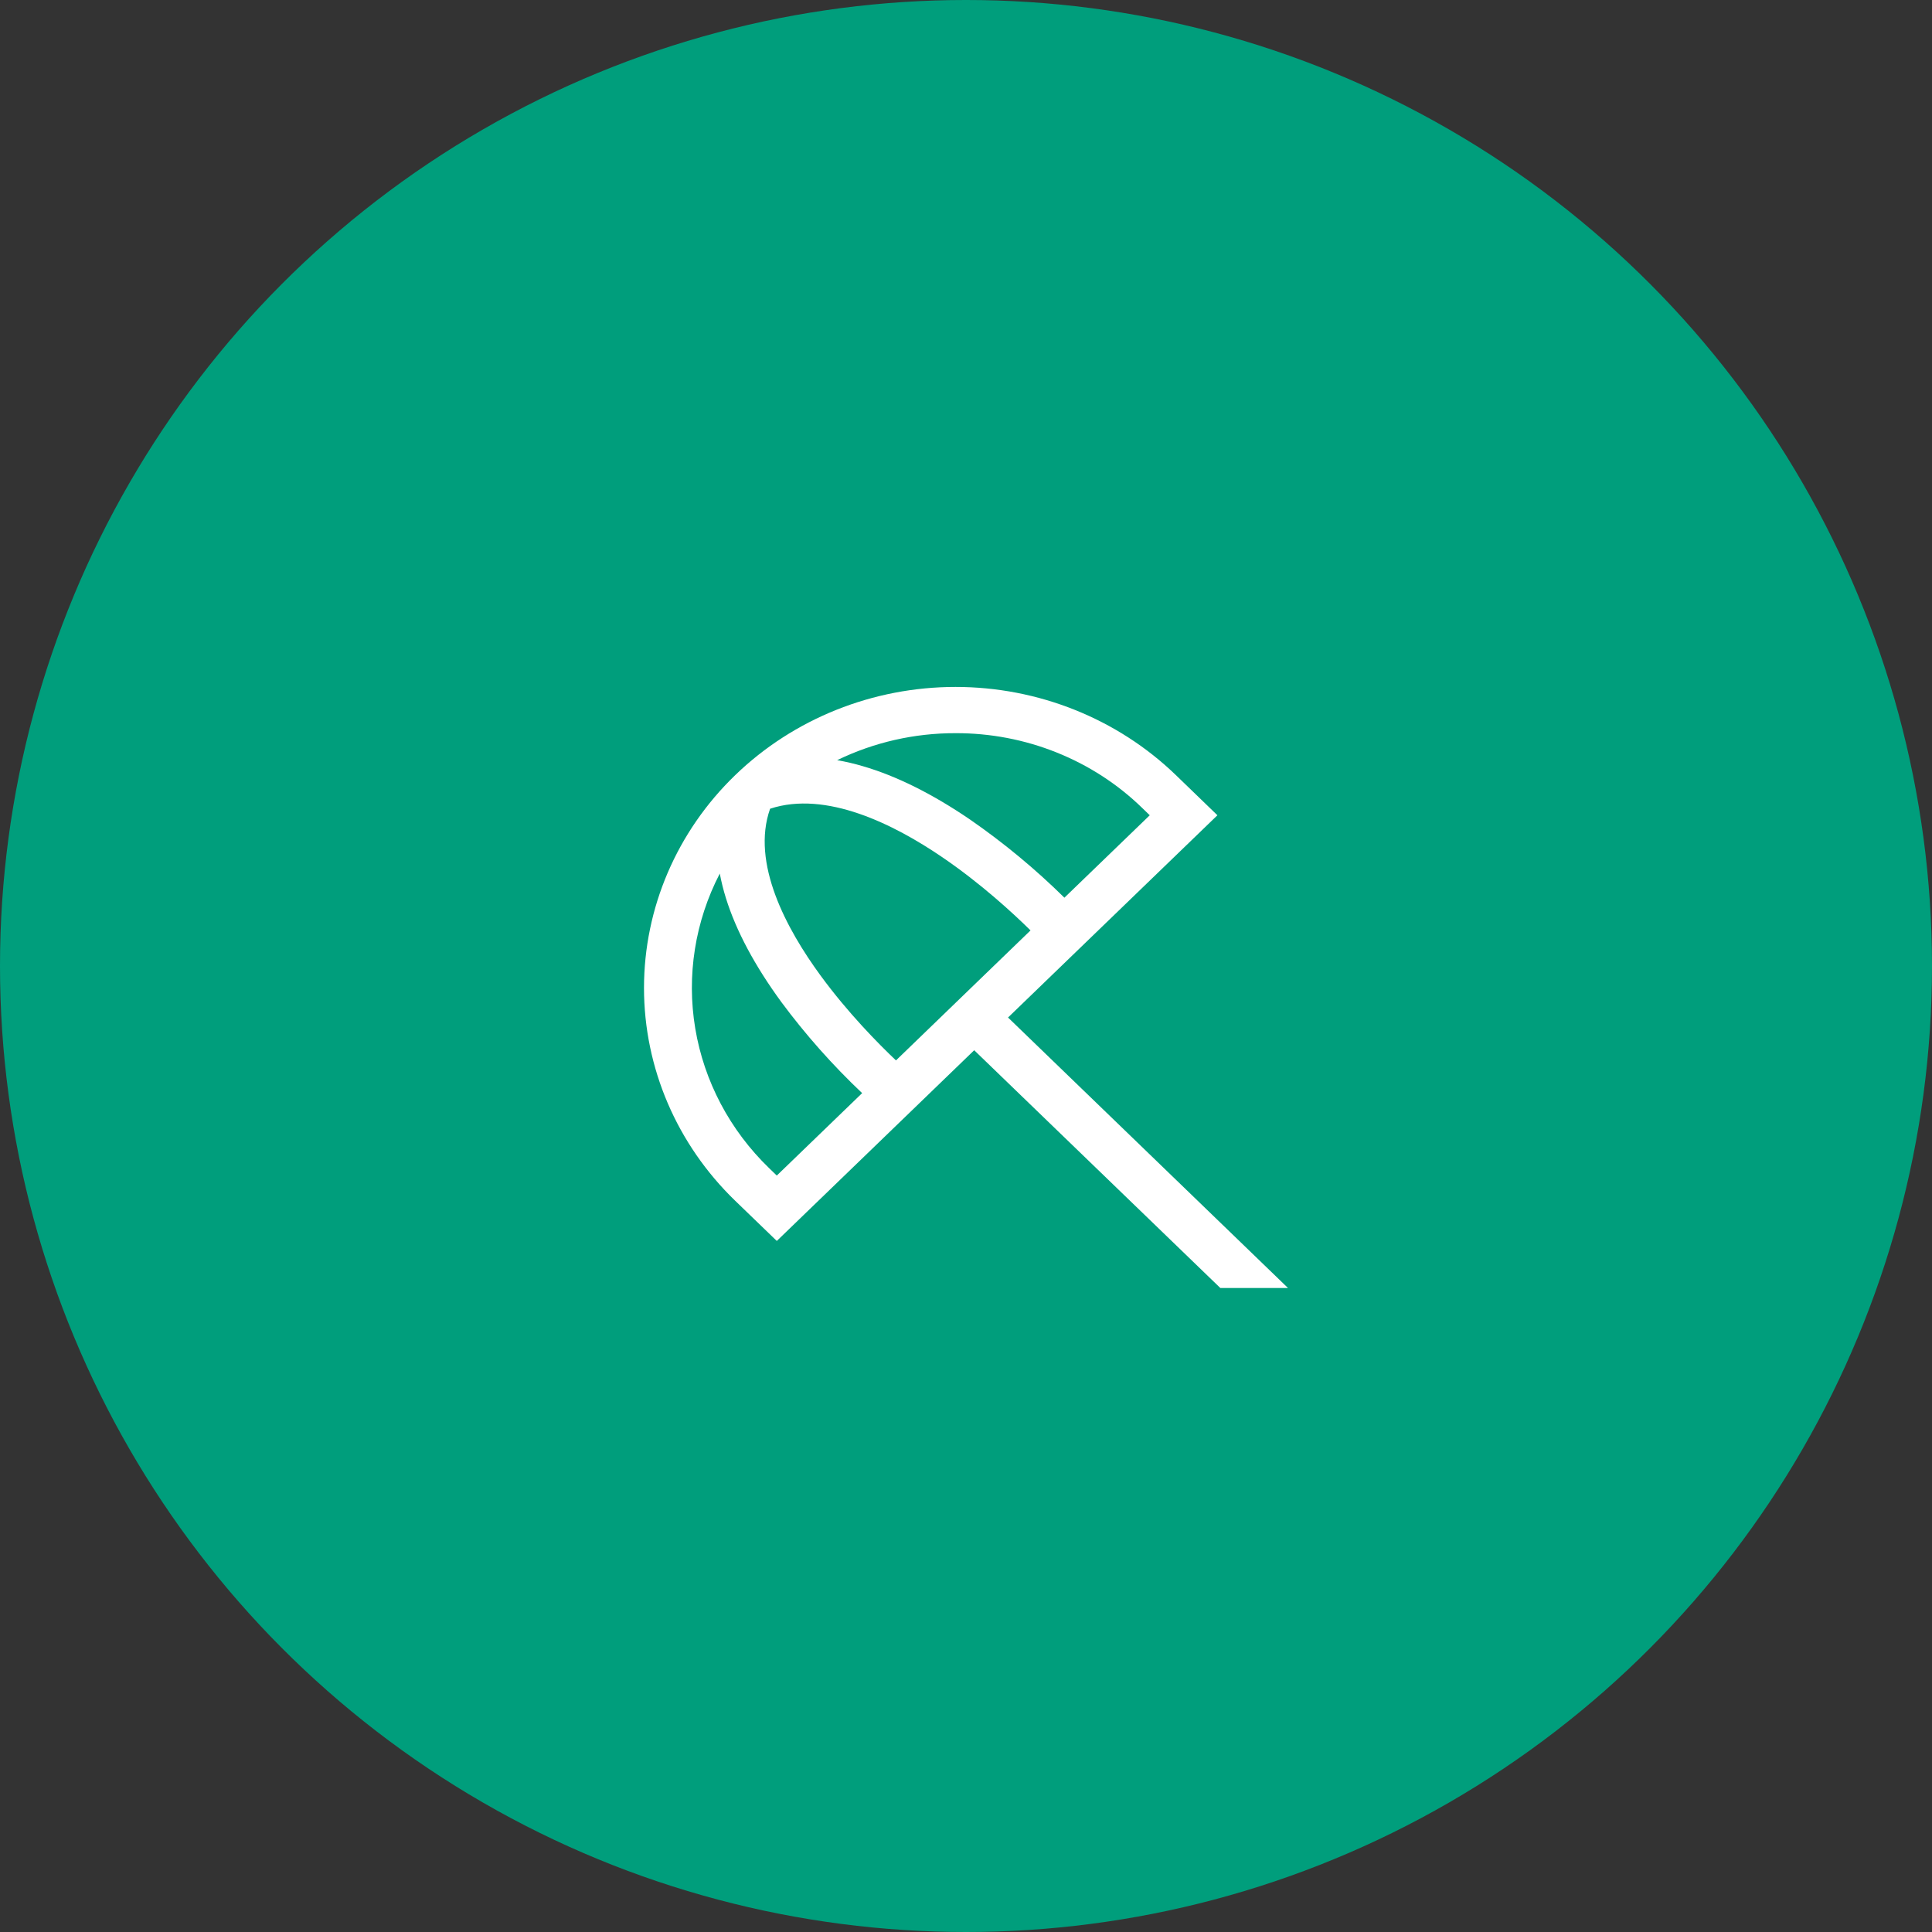
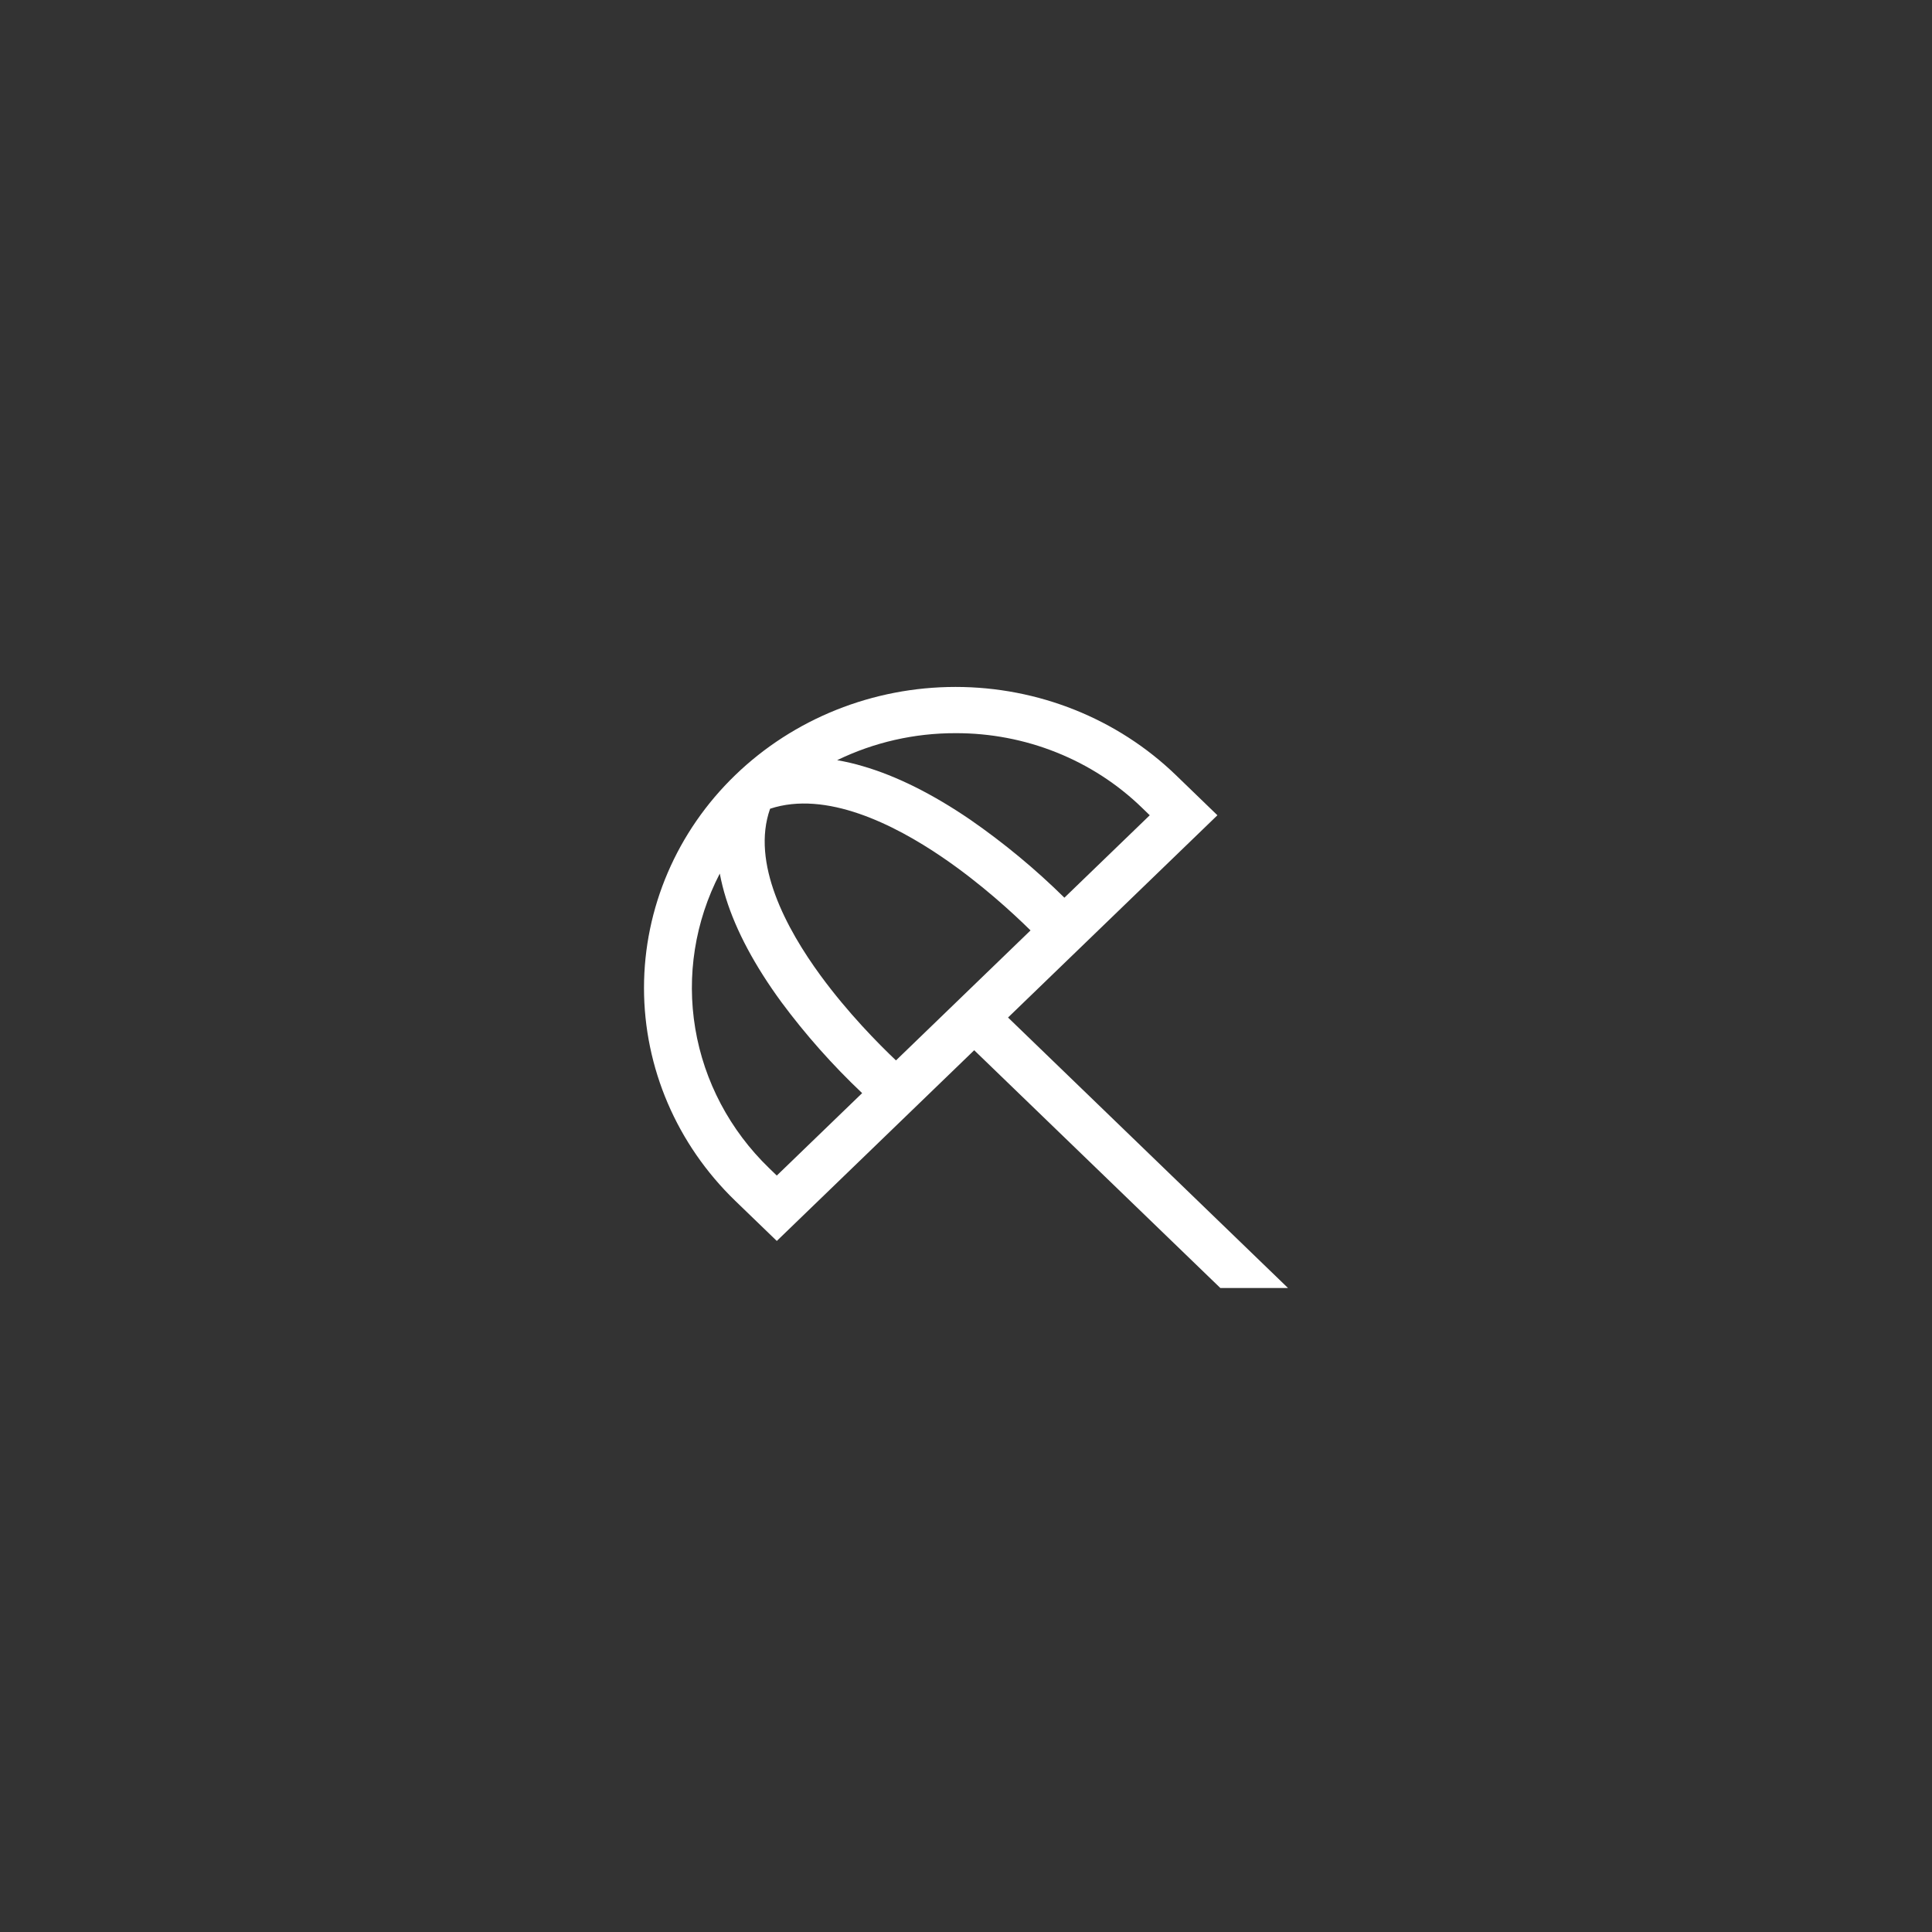
<svg xmlns="http://www.w3.org/2000/svg" width="45" height="45" viewBox="0 0 45 45" fill="none">
  <rect x="0" y="0" width="45" height="45" fill="#333333" stroke="none" />
-   <circle cx="22.5" cy="22.5" r="22.5" fill="#009E7C" />
  <path d="M23.479 23.7L28.356 18.989L27.388 18.053C26.027 16.739 24.181 16 22.257 16C20.332 16 18.486 16.739 17.125 18.054C15.764 19.368 15 21.152 15 23.011C15 24.871 15.765 26.654 17.125 27.969L18.093 28.904L22.691 24.462L28.424 30H30L23.479 23.7ZM22.257 17.077C23.064 17.075 23.863 17.227 24.609 17.526C25.354 17.824 26.031 18.262 26.6 18.815L26.78 18.989L24.792 20.909C24.118 20.244 23.385 19.637 22.602 19.094C21.724 18.494 20.88 18.073 20.094 17.845C19.899 17.787 19.7 17.741 19.499 17.706C20.355 17.29 21.299 17.075 22.257 17.077ZM18.093 27.381L17.913 27.207C17.001 26.325 16.4 25.187 16.194 23.956C15.988 22.725 16.188 21.462 16.765 20.347C16.802 20.541 16.85 20.733 16.909 20.922C17.146 21.681 17.581 22.496 18.203 23.345C18.764 24.101 19.392 24.809 20.081 25.461L18.093 27.381ZM20.869 24.699C20.456 24.307 19.747 23.589 19.113 22.723C18.316 21.634 17.49 20.101 17.937 18.837C19.24 18.407 20.821 19.199 21.943 19.963C22.844 20.576 23.595 21.269 24.003 21.671L20.869 24.699Z" fill="white" />
</svg>